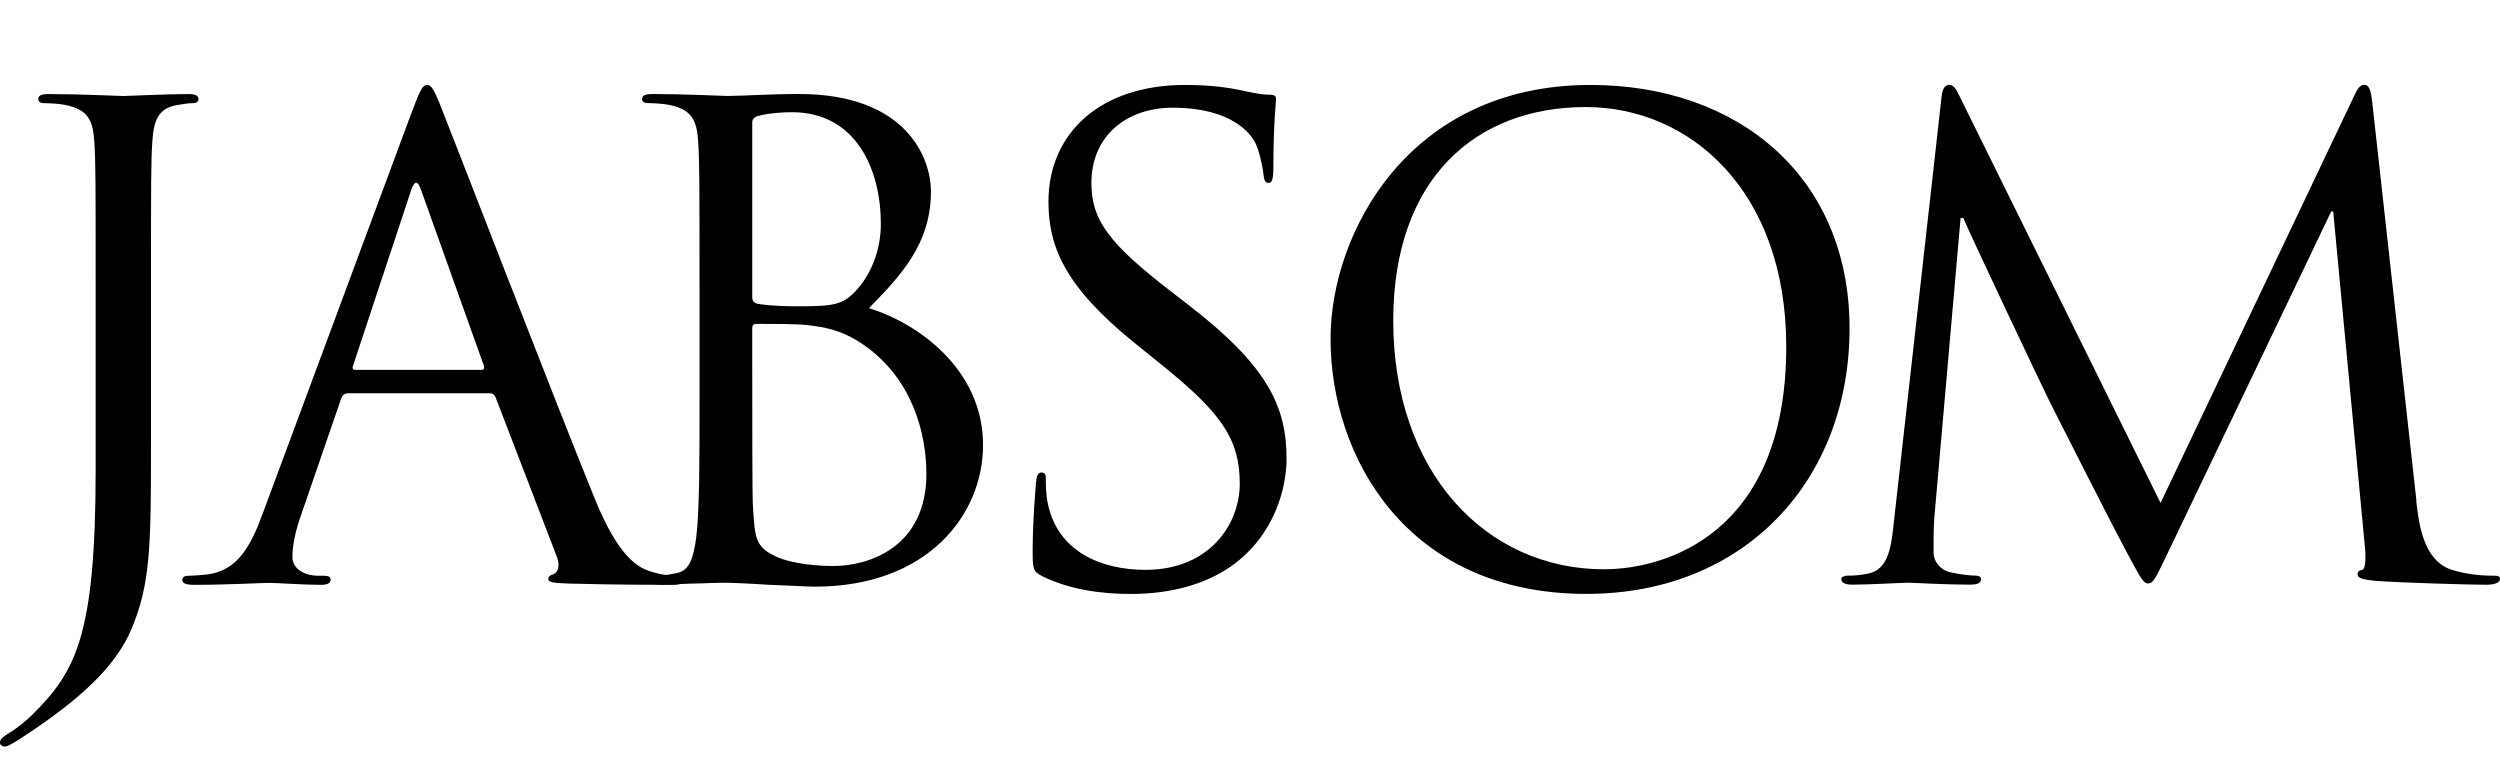
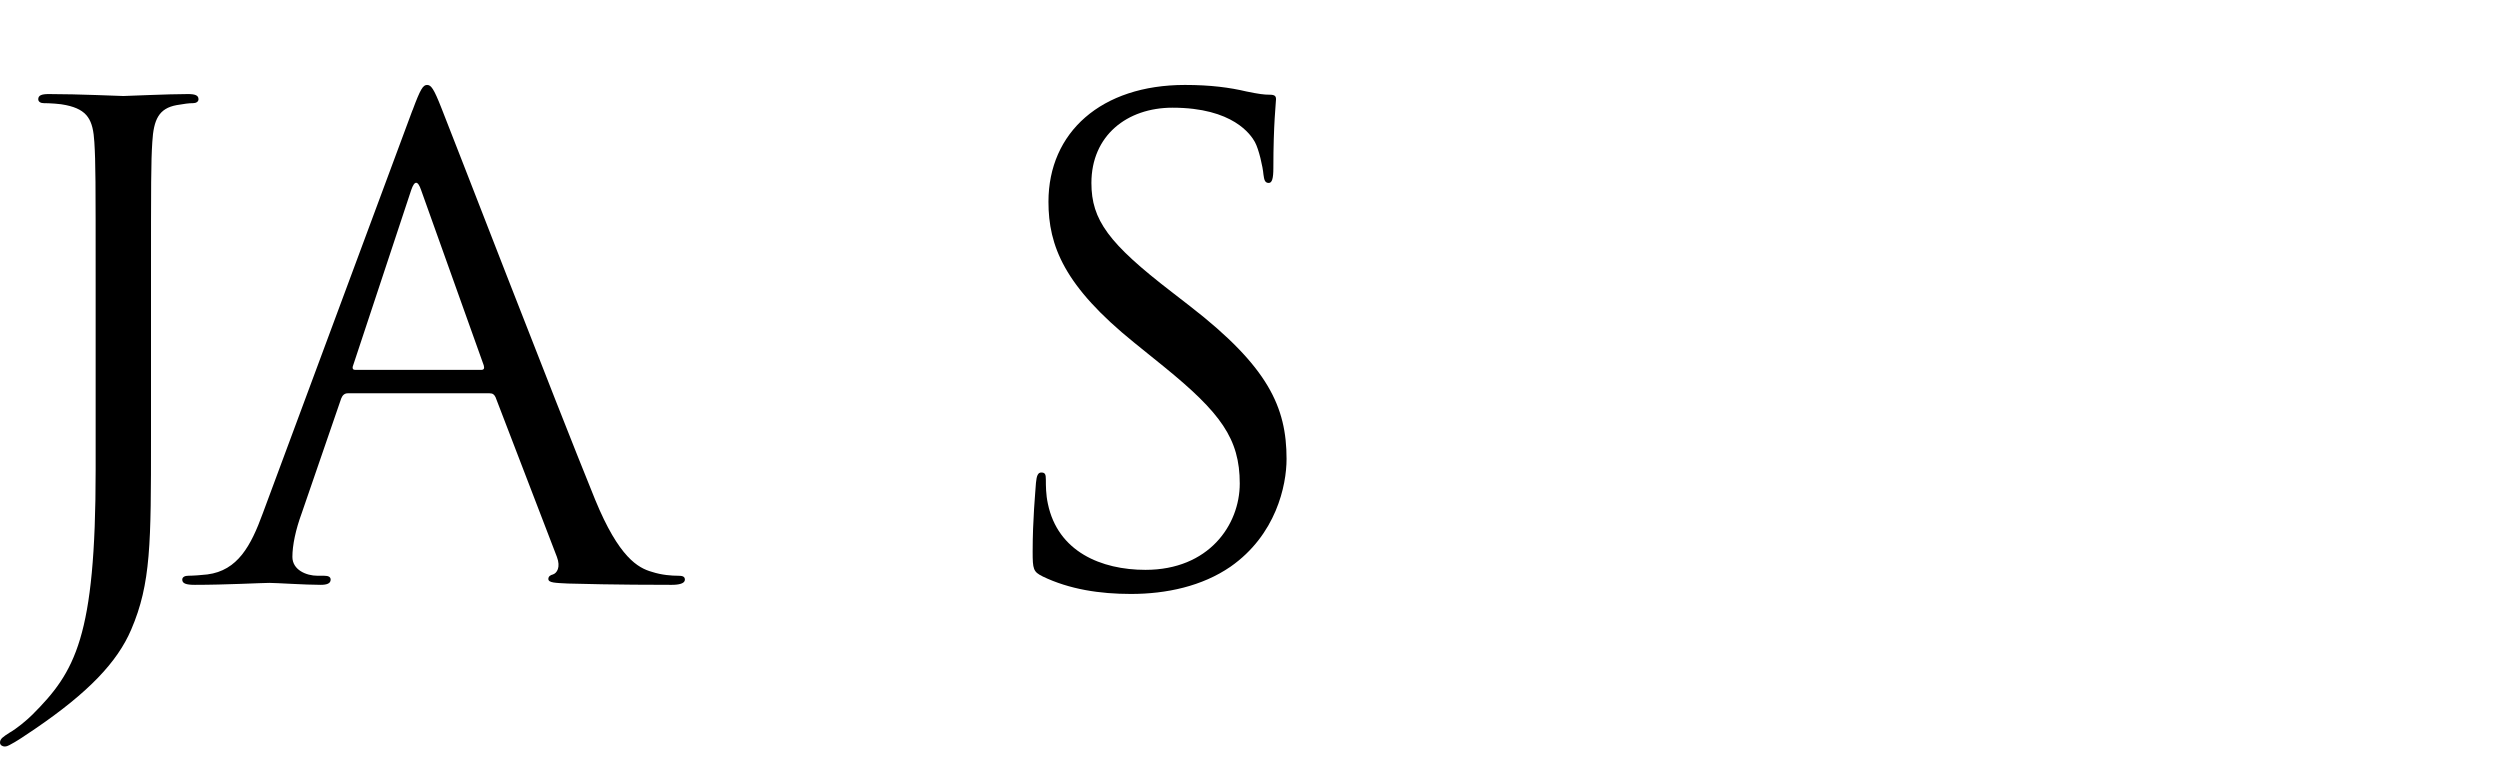
<svg xmlns="http://www.w3.org/2000/svg" id="Layer_1" version="1.1" viewBox="0 0 500 155.99">
  <path d="M30.2,87.62c0,21.03,0,29.08-3.96,38.3-2.77,6.5-8.57,12.59-19.26,19.87-1.71,1.17-3.83,2.6-5.14,3.25-.26.13-.53.26-.92.26s-.92-.26-.92-.78c0-.78.66-1.17,1.85-1.95,1.58-.91,3.43-2.46,4.62-3.63,8.57-8.57,12.66-15.45,12.66-48.95v-37.52c0-20.25,0-23.89-.26-28.05-.26-4.41-1.32-6.49-5.67-7.4-1.06-.26-3.3-.39-4.49-.39-.53,0-1.06-.26-1.06-.78,0-.78.66-1.04,2.11-1.04,5.94,0,14.25.39,14.91.39s8.97-.39,12.92-.39c1.45,0,2.11.26,2.11,1.04,0,.52-.53.78-1.06.78-.92,0-1.71.13-3.3.39-3.56.65-4.62,2.86-4.88,7.4-.26,4.15-.26,7.8-.26,28.05v31.16Z" />
  <path d="M82.51,22.05c1.58-4.28,2.11-5.06,2.9-5.06s1.32.65,2.9,4.68c1.98,4.93,22.69,58.55,30.73,78.29,4.75,11.55,8.57,13.63,11.34,14.41,1.98.65,3.96.78,5.28.78.79,0,1.32.13,1.32.78,0,.78-1.19,1.04-2.64,1.04-1.98,0-11.61,0-20.71-.26-2.51-.13-3.96-.13-3.96-.91,0-.52.4-.78.92-.91.79-.26,1.58-1.43.79-3.51l-12.27-31.94c-.26-.52-.53-.78-1.19-.78h-28.36c-.66,0-1.06.39-1.32,1.04l-7.91,22.98c-1.19,3.24-1.85,6.36-1.85,8.7,0,2.6,2.77,3.77,5.01,3.77h1.32c.92,0,1.32.26,1.32.78,0,.78-.79,1.04-1.98,1.04-3.17,0-8.84-.39-10.29-.39s-8.7.39-14.9.39c-1.71,0-2.51-.26-2.51-1.04,0-.52.53-.78,1.19-.78.92,0,2.77-.13,3.83-.26,6.07-.78,8.71-5.71,11.08-12.2l29.94-80.63ZM96.22,73.98c.66,0,.66-.39.53-.91l-12.53-35.06c-.66-1.94-1.32-1.94-1.98,0l-11.61,35.06c-.26.65,0,.91.4.91h25.19Z" />
-   <path d="M139.9,56.46c0-20.25,0-23.89-.26-28.05-.26-4.41-1.32-6.49-5.67-7.4-1.06-.26-3.3-.39-4.49-.39-.53,0-1.06-.26-1.06-.78,0-.78.66-1.04,2.11-1.04,5.94,0,14.25.39,14.91.39,3.16,0,8.31-.39,14.37-.39,21.63,0,26.38,12.98,26.38,19.47,0,10.64-6.2,17-12.4,23.36,9.76,2.99,22.82,12.21,22.82,27.4,0,13.89-11.08,28.3-33.63,28.3-1.45,0-5.67-.26-9.5-.39-3.82-.26-7.52-.39-8.04-.39-.26,0-2.51,0-5.28.13-2.64,0-5.67.26-7.65.26-1.45,0-2.11-.26-2.11-1.04,0-.39.26-.78,1.06-.78,1.19,0,2.77-.26,3.96-.52,2.64-.52,3.3-3.38,3.83-7.14.66-5.45.66-15.71.66-28.18v-22.85ZM150.45,59.31c0,.91.26,1.17.92,1.43.79.13,3.17.52,8.05.52,7.39,0,9.23-.26,12-3.38,2.77-3.11,4.75-7.79,4.75-13.11,0-10.77-4.88-22.33-17.81-22.33-1.45,0-4.22.13-6.33.65-1.19.26-1.58.65-1.58,1.43v34.79ZM150.45,73.08c0,9.99,0,26.1.13,28.04.4,6.37.4,8.18,4.49,10.13,3.56,1.69,9.23,1.95,11.61,1.95,7.12,0,18.6-3.77,18.6-18.44,0-7.79-2.64-19.08-12.8-25.96-4.48-2.99-7.78-3.38-10.95-3.77-1.71-.26-8.31-.26-10.29-.26-.53,0-.79.26-.79.91v7.4Z" />
  <path d="M208.51,115.27c-1.85-.91-1.98-1.43-1.98-4.93,0-6.5.53-11.69.66-13.76.13-1.43.4-2.08,1.06-2.08.79,0,.92.39.92,1.43,0,1.17,0,2.98.4,4.8,1.98,9.61,10.68,13.24,19.52,13.24,12.66,0,18.86-8.96,18.86-17.27,0-8.96-3.83-14.15-15.17-23.37l-5.94-4.8c-13.98-11.29-17.15-19.35-17.15-28.17,0-13.89,10.55-23.37,27.3-23.37,5.14,0,8.97.52,12.27,1.3,2.51.52,3.56.65,4.62.65s1.32.26,1.32.91-.53,4.93-.53,13.76c0,2.08-.26,2.98-.92,2.98-.79,0-.92-.65-1.06-1.68-.13-1.56-.92-5.06-1.71-6.5-.79-1.43-4.35-6.87-16.48-6.87-9.1,0-16.22,5.58-16.22,15.06,0,7.4,3.43,12.08,16.09,21.82l3.69,2.86c15.56,12.07,19.25,20.12,19.25,30.51,0,5.33-2.11,15.19-11.21,21.55-5.67,3.9-12.8,5.45-19.92,5.45-6.2,0-12.27-.91-17.67-3.51Z" />
-   <path d="M318.08,16.99c29.67,0,51.83,18.44,51.83,48.69s-20.84,53.1-52.63,53.1c-36.14,0-51.17-27.65-51.17-51.03,0-21.03,15.56-50.76,51.97-50.76ZM320.85,113.85c11.87,0,36.4-6.75,36.4-44.53,0-31.16-19.26-47.91-40.09-47.91-22.02,0-38.51,14.28-38.51,42.72,0,30.25,18.46,49.73,42.2,49.73Z" />
-   <path d="M483.25,100.21c.53,4.68,1.45,11.94,7.12,13.76,3.83,1.17,7.26,1.17,8.57,1.17.66,0,1.06.13,1.06.65,0,.78-1.19,1.16-2.77,1.16-2.9,0-17.14-.39-22.02-.78-3.03-.26-3.69-.65-3.69-1.3,0-.51.26-.78.92-.91.66-.13.79-2.33.53-4.68l-6.33-66.99h-.4l-32.31,67.51c-2.77,5.71-3.16,6.88-4.35,6.88-.92,0-1.58-1.3-4.09-5.97-3.43-6.36-14.77-28.82-15.43-30.12-1.19-2.34-15.96-33.5-17.41-37.01h-.53l-5.28,60.24c-.13,2.08-.13,4.42-.13,6.62,0,1.95,1.45,3.63,3.43,4.03,2.24.52,4.22.65,5.01.65.53,0,1.06.26,1.06.65,0,.91-.79,1.16-2.37,1.16-4.88,0-11.21-.39-12.26-.39-1.19,0-7.52.39-11.08.39-1.32,0-2.24-.26-2.24-1.16,0-.39.66-.65,1.32-.65,1.05,0,1.98,0,3.96-.39,4.35-.78,4.75-5.84,5.28-10.77l9.5-84.66c.13-1.43.66-2.33,1.45-2.33s1.32.52,1.98,1.95l40.36,81.67,38.78-81.54c.53-1.17,1.05-2.08,1.98-2.08s1.32,1.04,1.58,3.51l8.84,79.72Z" />
</svg>